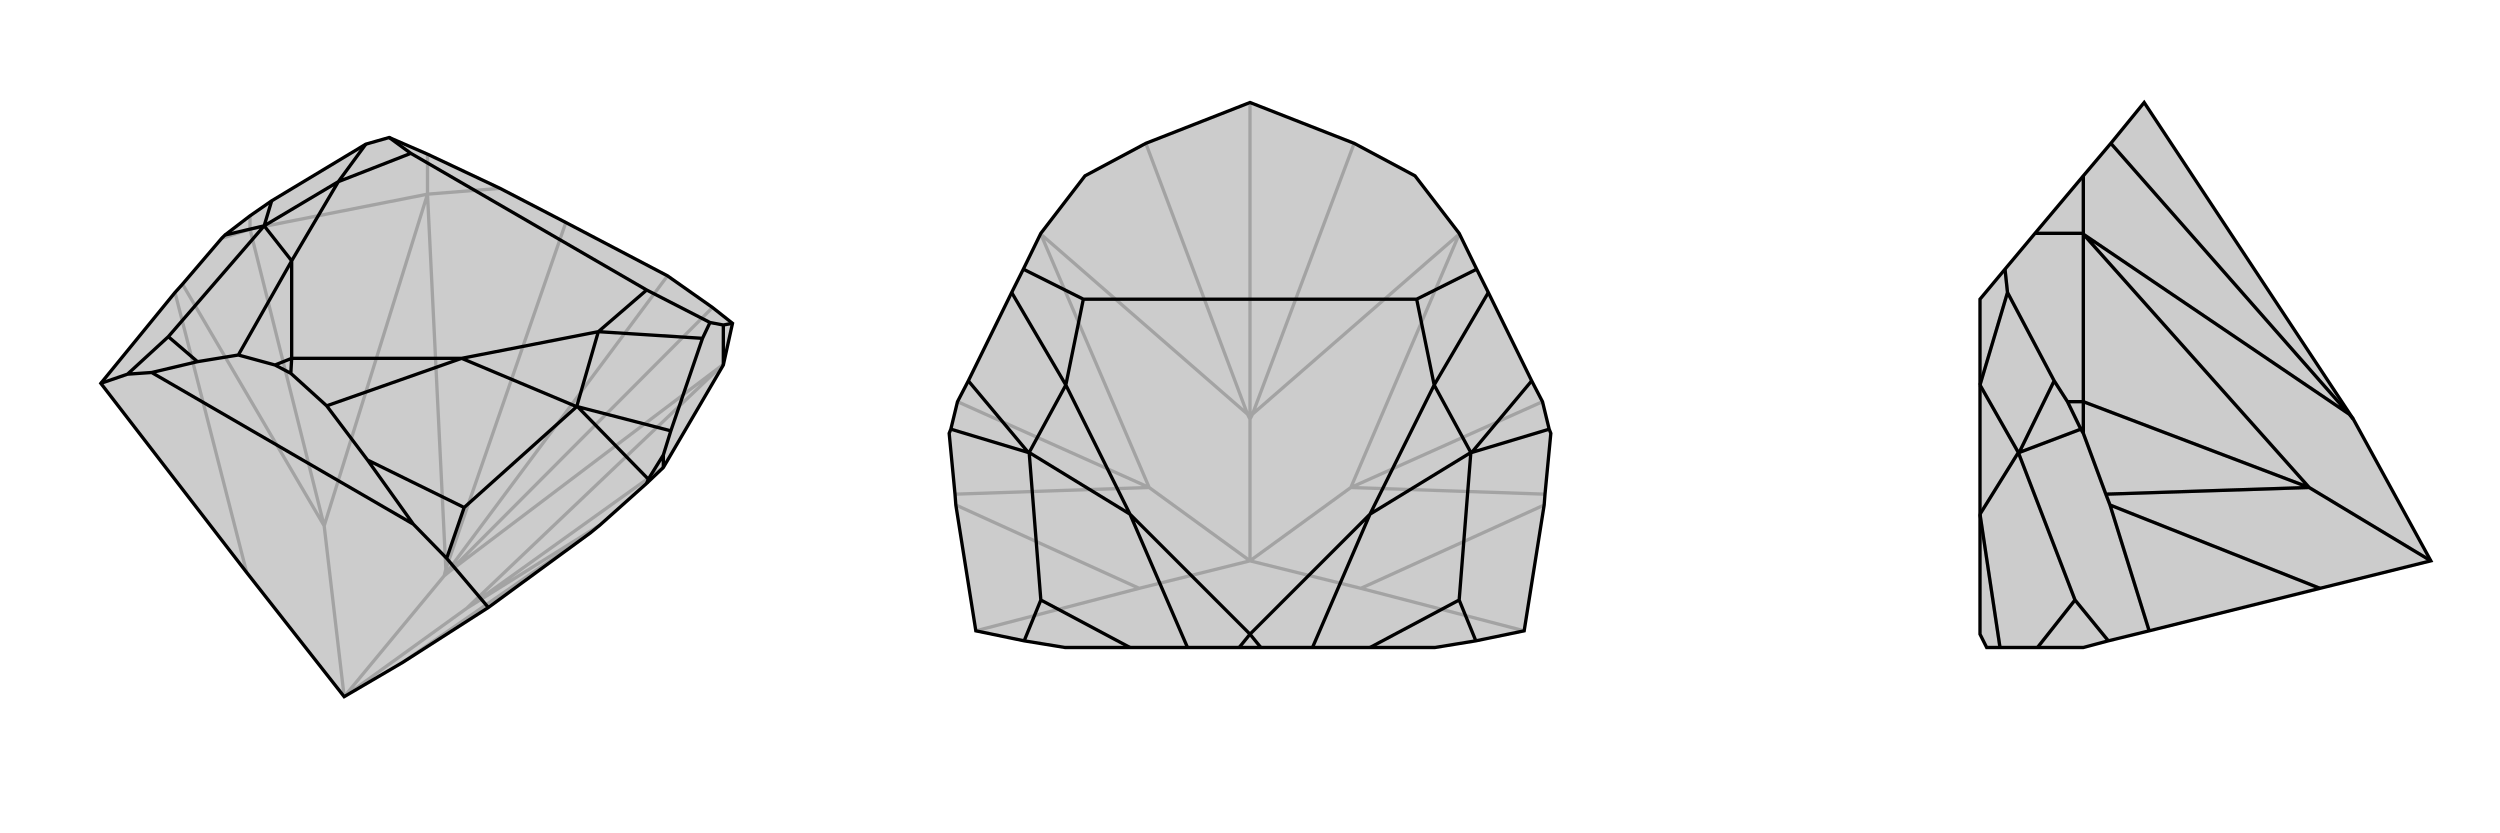
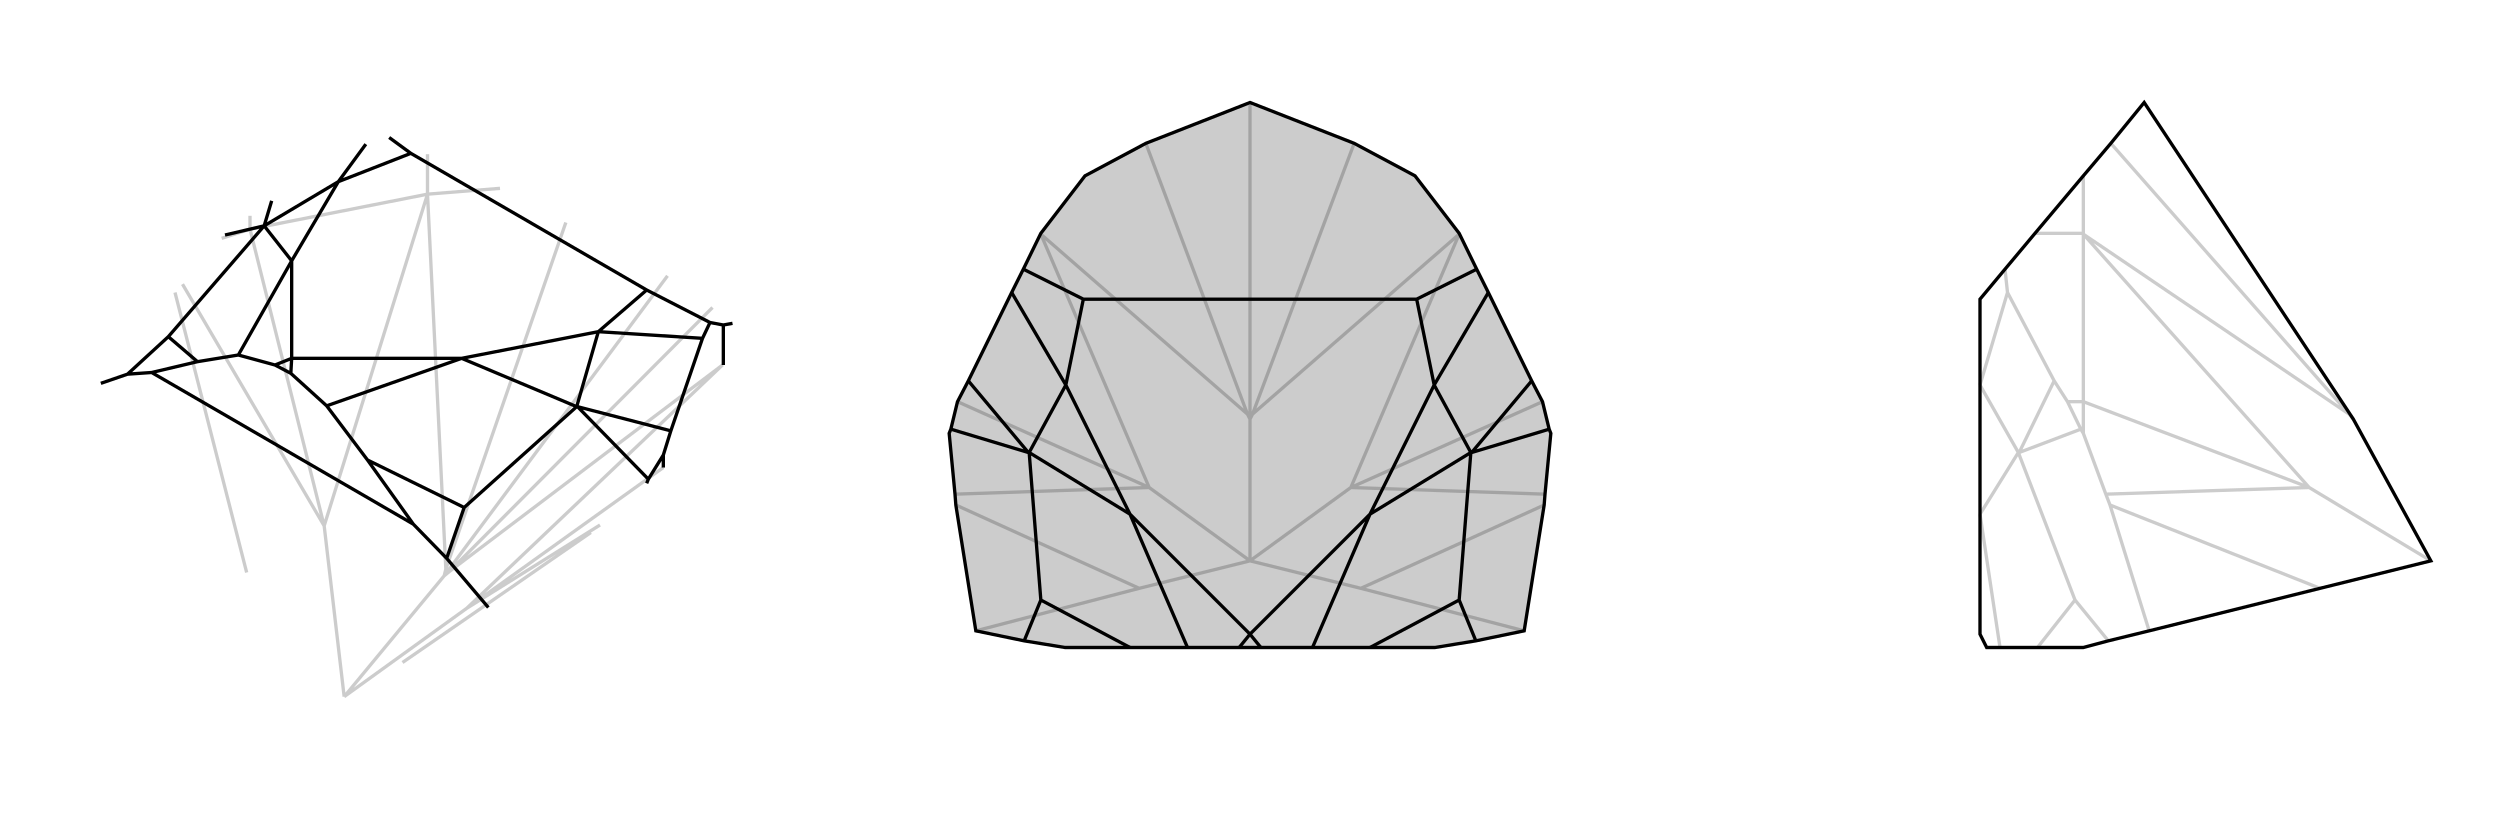
<svg xmlns="http://www.w3.org/2000/svg" viewBox="0 0 3000 1000">
  <g stroke="currentColor" stroke-width="4" fill="none" transform="translate(35 -75)">
-     <path fill="currentColor" stroke="none" fill-opacity=".2" d="M761,636L741,655L685,705L674,714L551,804L448,870L378,911L261,762L86,535L175,426L184,416L231,361L235,357L265,334L291,316L404,248L432,240L478,260L565,301L644,342L766,406L820,444L844,463L833,513z" />
    <path stroke-opacity=".2" d="M478,308L478,260M265,350L265,334M498,766L766,406M504,761L820,444M478,308L565,301M500,758L644,342M498,766L504,761M504,761L832,513M498,766L500,758M500,758L478,308M498,766L378,911M833,513L832,513M832,513L525,805M478,308L265,350M478,308L478,308M478,308L354,706M761,636L525,805M265,350L231,361M265,350L354,706M525,805L378,911M525,805L685,705M354,706L378,911M354,706L184,416M448,870L674,714M261,762L175,426" />
-     <path d="M761,636L741,655L685,705L674,714L551,804L448,870L378,911L261,762L86,535L175,426L184,416L231,361L235,357L265,334L291,316L404,248L432,240L478,260L565,301L644,342L766,406L820,444L844,463L833,513z" />
    <path d="M833,513L833,465M761,636L761,621M461,704L147,522M461,704L406,627M461,704L501,745M147,522L202,509M147,522L118,524M741,655L743,650M551,804L501,745M501,745L522,684M86,535L118,524M118,524L167,479M833,465L844,463M833,465L817,462M314,523L295,513M406,627L357,562M406,627L522,684M522,684L657,563M202,509L251,501M202,509L167,479M167,479L282,346M761,621L770,592M761,621L743,650M743,650L658,563M235,357L282,346M770,592L808,481M657,563L658,563M770,592L658,563M282,346L282,346M291,316L282,346M817,462L808,481M817,462L741,423M808,481L683,473M432,240L458,259M404,248L371,293M741,423L458,259M741,423L683,473M458,259L371,293M657,563L519,505M657,563L683,473M683,473L519,505M282,346L315,388M282,346L371,293M371,293L315,388M314,523L357,562M314,523L315,505M519,505L357,562M519,505L315,505M295,513L251,501M315,505L295,513M315,388L251,501M315,388L315,505" />
  </g>
  <g stroke="currentColor" stroke-width="4" fill="none" transform="translate(1000 0)">
    <path fill="currentColor" stroke="none" fill-opacity=".2" d="M771,769L829,757L853,606L854,593L861,520L859,515L851,482L838,457L786,351L772,323L751,280L698,211L625,172L500,123L375,172L302,211L249,280L228,323L214,351L162,457L149,482L141,515L139,520L146,593L147,606L171,757L229,769L278,777L356,777L425,777L487,777L513,777L575,777L644,777L722,777z" />
    <path stroke-opacity=".2" d="M500,503L500,123M503,497L625,172M497,497L375,172M500,503L503,497M503,497L751,281M500,503L497,497M497,497L249,281M500,503L500,673M751,280L751,281M751,281L621,585M249,280L249,281M249,281L379,585M851,482L621,585M149,482L379,585M621,585L500,673M621,585L854,593M379,585L500,673M379,585L146,593M633,706L853,606M367,706L147,606M500,673L633,706M500,673L367,706M633,706L829,757M367,706L171,757" />
    <path d="M771,769L829,757L853,606L854,593L861,520L859,515L851,482L838,457L786,351L772,323L751,280L698,211L625,172L500,123L375,172L302,211L249,280L228,323L214,351L162,457L149,482L141,515L139,520L146,593L147,606L171,757L229,769L278,777L356,777L425,777L487,777L513,777L575,777L644,777L722,777z" />
    <path d="M771,769L751,720M229,769L249,720M644,777L751,720M751,720L765,543M356,777L249,720M249,720L235,543M859,515L766,543M141,515L234,543M765,543L766,543M838,457L766,543M235,543L234,543M162,457L234,543M772,323L700,359M786,351L721,462M228,323L300,359M214,351L279,462M700,359L300,359M700,359L721,462M300,359L279,462M765,543L644,617M765,543L721,462M721,462L644,617M235,543L356,617M235,543L279,462M279,462L356,617M513,777L500,761M644,617L575,777M644,617L500,761M500,761L487,777M356,617L425,777M356,617L500,761" />
  </g>
  <g stroke="currentColor" stroke-width="4" fill="none" transform="translate(2000 0)">
-     <path fill="currentColor" stroke="none" fill-opacity=".2" d="M917,673L784,706L579,757L530,769L500,777L445,777L400,777L384,777L376,761L376,617L376,462L376,359L406,323L442,280L500,211L533,172L573,123L824,503z" />
    <path stroke-opacity=".2" d="M500,280L442,280M500,482L481,482M500,280L500,211M819,497L533,172M824,503L819,497M819,497L500,281M500,280L500,482M500,280L500,281M500,281L771,585M500,482L500,520M500,482L771,585M771,585L917,673M771,585L527,593M784,706L532,606M500,520L497,515M500,520L527,593M527,593L532,606M532,606L579,757M530,769L490,720M445,777L490,720M490,720L422,543M481,482L465,457M481,482L497,515M497,515L423,543M465,457L409,351M422,543L423,543M465,457L423,543M406,323L409,351M409,351L376,462M422,543L376,617M422,543L376,462M376,617L400,777" />
    <path d="M917,673L784,706L579,757L530,769L500,777L445,777L400,777L384,777L376,761L376,617L376,462L376,359L406,323L442,280L500,211L533,172L573,123L824,503z" />
-     <path d="M500,280L442,280M500,482L481,482M500,280L500,211M819,497L533,172M824,503L819,497M819,497L500,281M500,280L500,482M500,280L500,281M500,281L771,585M500,482L500,520M500,482L771,585M771,585L917,673M771,585L527,593M784,706L532,606M500,520L497,515M500,520L527,593M527,593L532,606M532,606L579,757M530,769L490,720M445,777L490,720M490,720L422,543M481,482L465,457M481,482L497,515M497,515L423,543M465,457L409,351M422,543L423,543M465,457L423,543M406,323L409,351M409,351L376,462M422,543L376,617M422,543L376,462M376,617L400,777" />
  </g>
</svg>